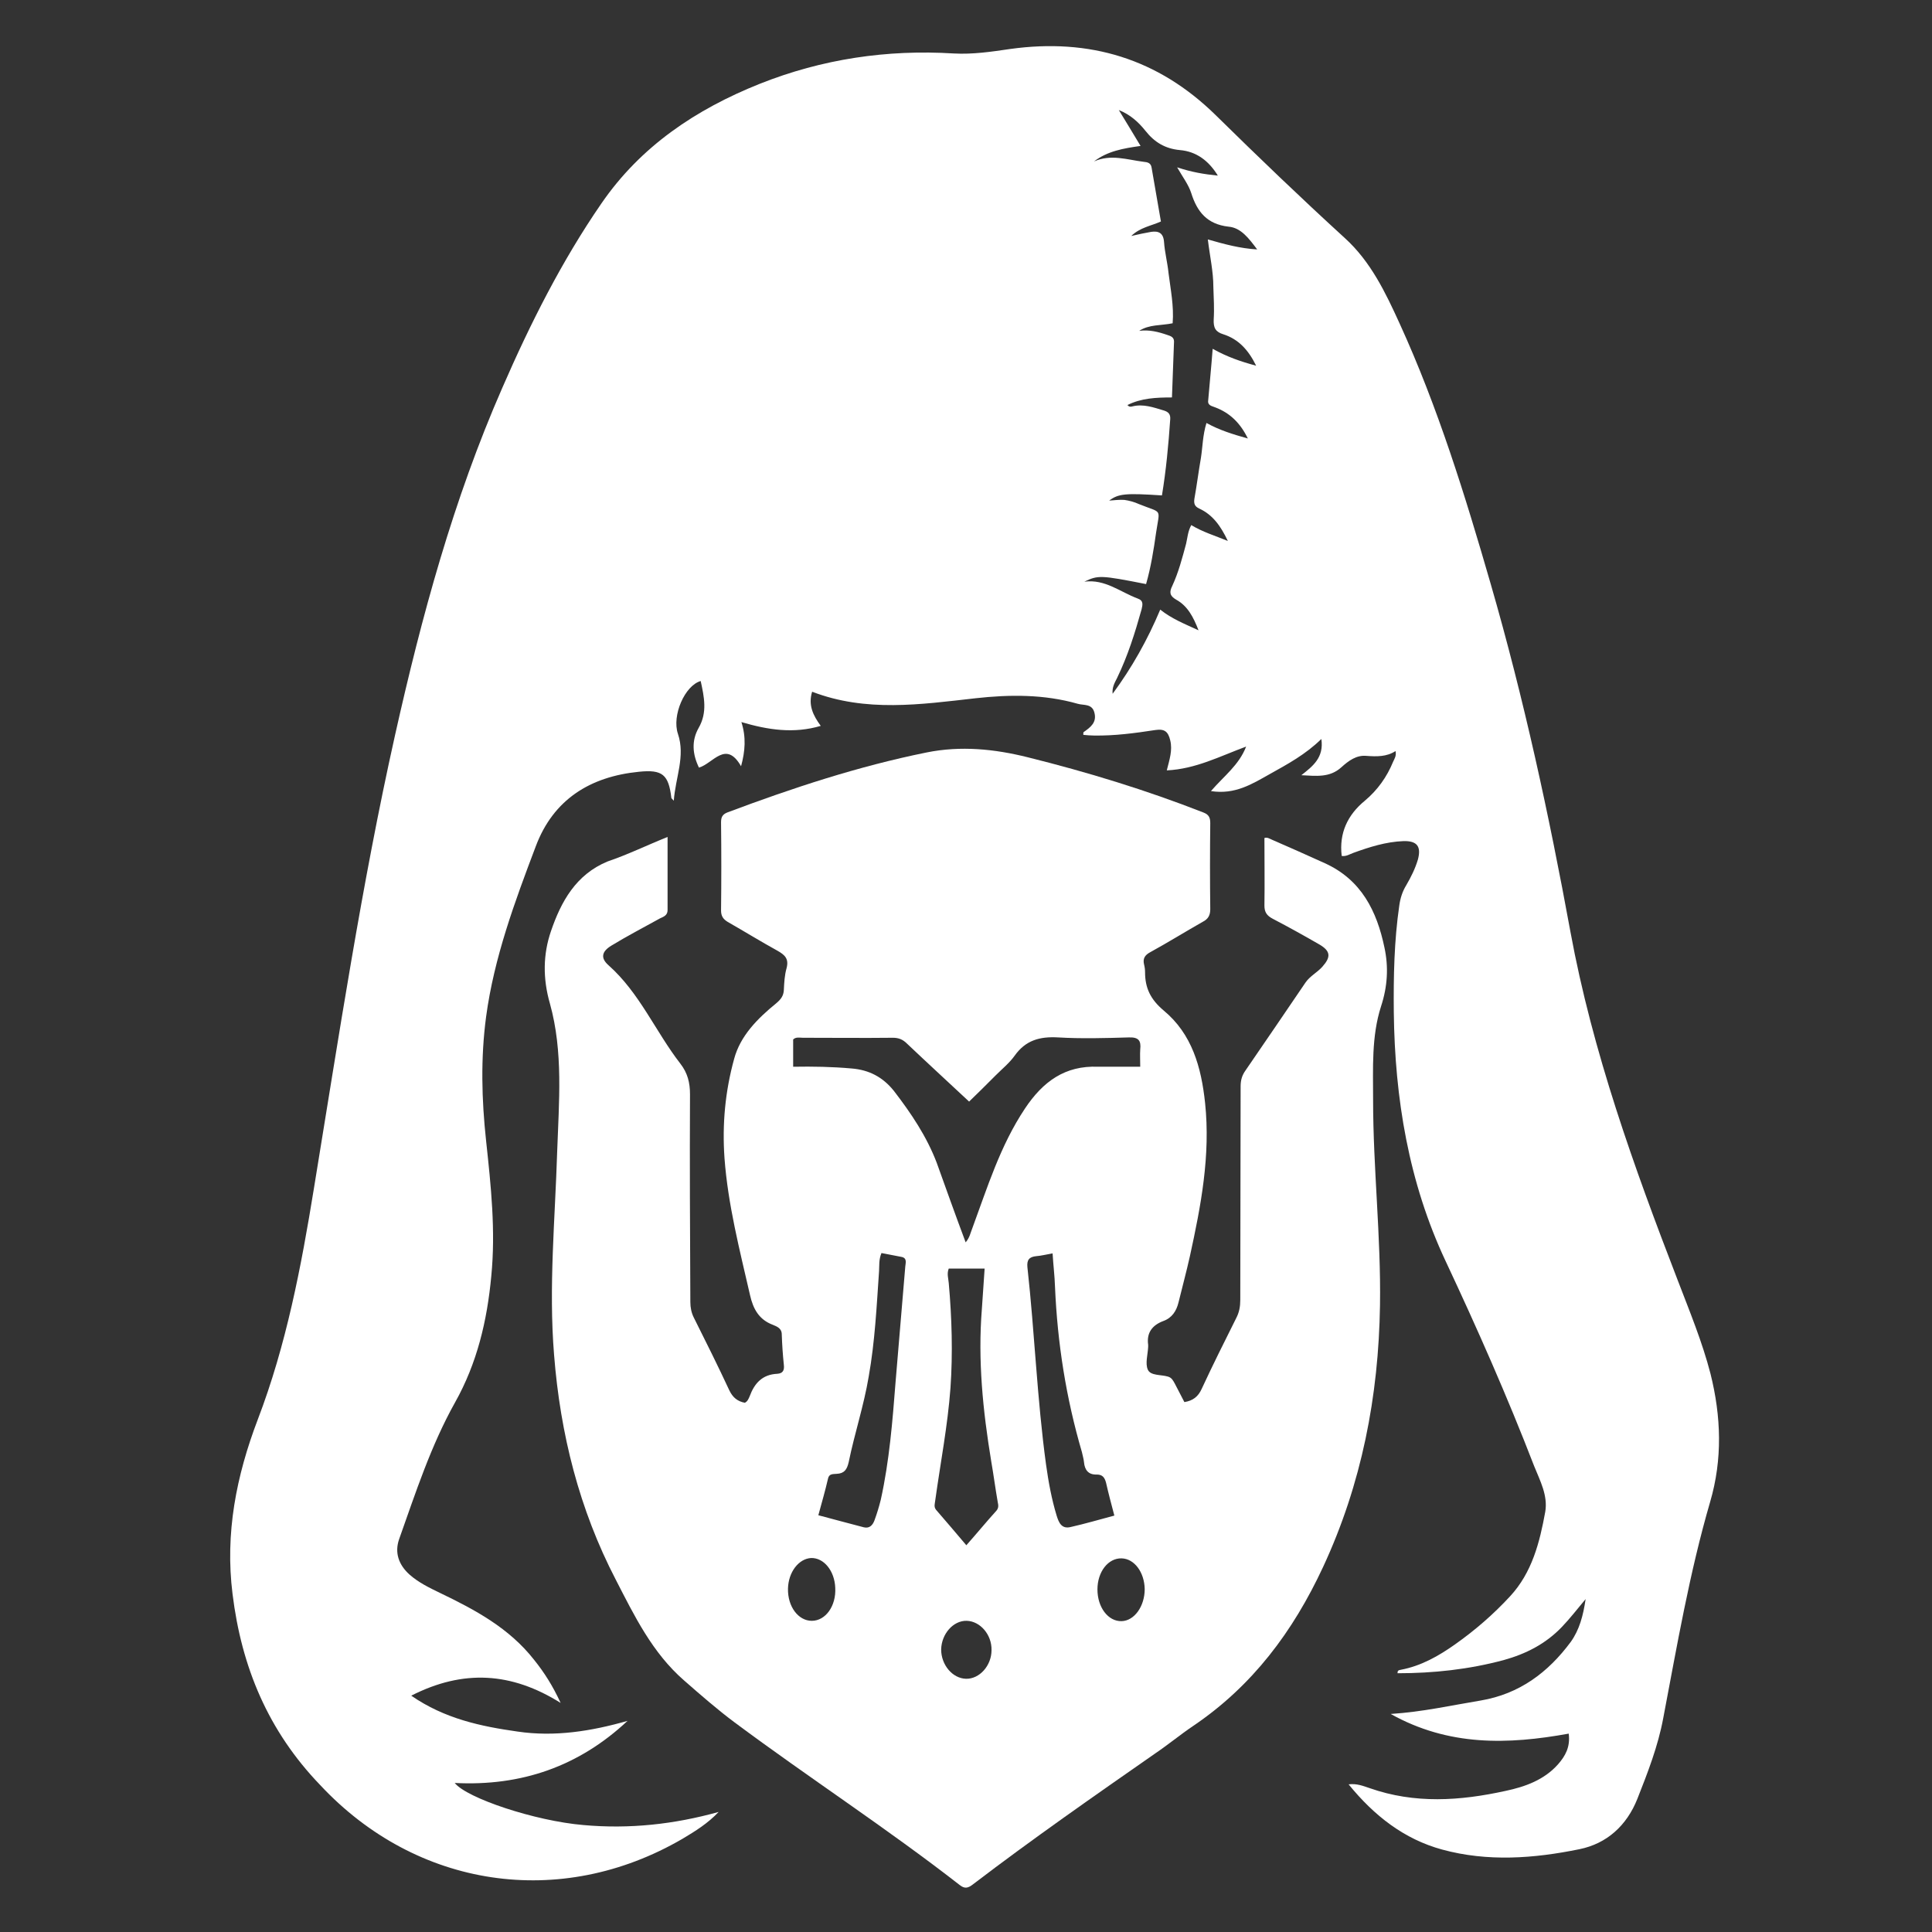
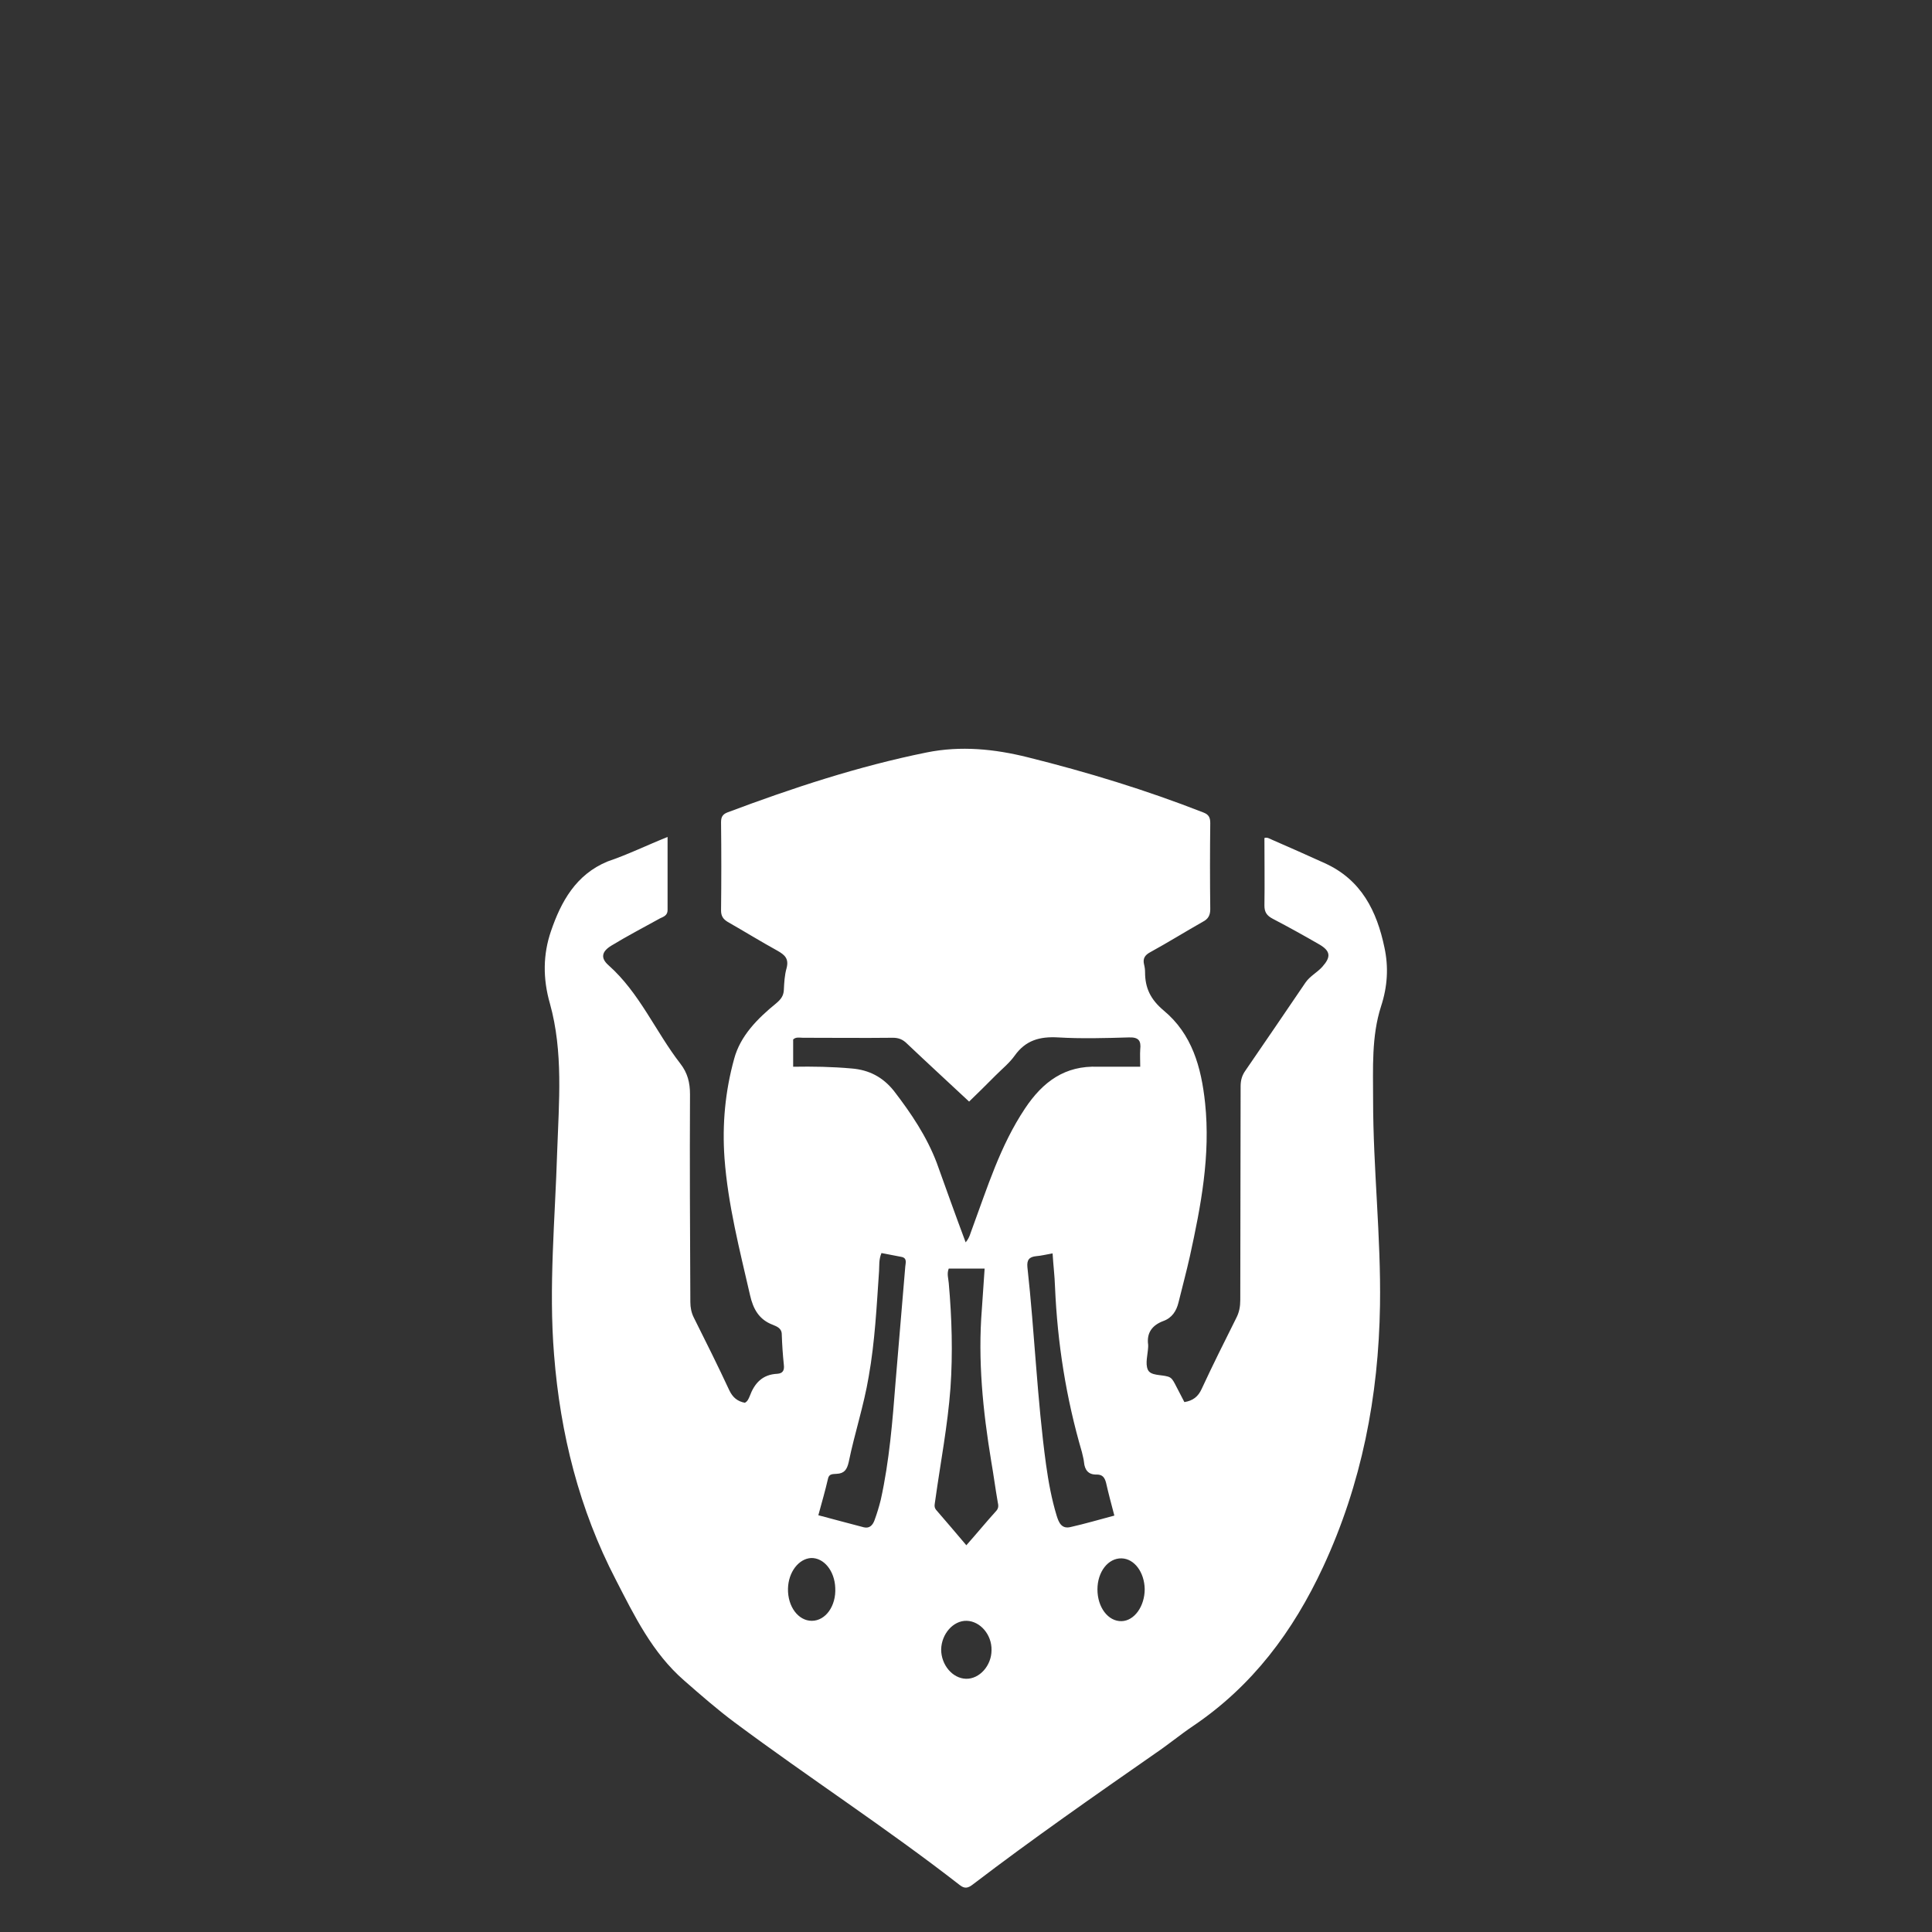
<svg xmlns="http://www.w3.org/2000/svg" version="1.1" id="图层_1" x="0px" y="0px" viewBox="0 0 560 560" enable-background="new 0 0 560 560" xml:space="preserve">
  <rect x="0" y="0" width="560" height="560" fill="#333333" stroke="none" />
  <style type="text/css">
	.st0{fill:#FFFFFF;}
</style>
  <g>
    <g>
-       <path class="st0" d="M459.6,463.5c-2.5,3-4.6,5.7-6.9,8.1c-4.7,4.9-10.4,7.8-16.9,9.6c-10.1,2.7-20.3,3.8-30.7,3.8c-0.1-0.9,0.5-0.9,0.9-1    c5.9-1.1,11-4,15.8-7.4c5.8-4.1,11.1-8.7,15.9-13.9c6.4-6.9,8.6-15.7,10.2-24.5c0.8-4.7-1.5-9-3.2-13.2    c-7.8-20.2-16.5-39.9-25.7-59.5c-10.7-22.8-14.7-47.1-15-72.1c-0.1-10.4,0.1-20.7,1.6-31c0.3-2.1,0.9-4,2-5.8    c1.4-2.4,2.6-4.8,3.4-7.5c1-3.8-0.3-5.4-4.2-5.3c-5.1,0.2-9.8,1.7-14.5,3.4c-1.1,0.4-2.1,1.1-3.4,0.9c-0.8-6.6,1.7-11.9,6.7-16    c3.7-3.1,6.4-6.9,8.2-11.3c0.4-0.9,1-1.7,0.7-3.1c-2.6,1.7-5.5,1.6-8.4,1.4c-2.9-0.3-5.2,1.4-7.3,3.3c-3.4,3.1-7.4,2.5-11.6,2.3    c3.3-2.6,6.6-5.1,5.8-10.5c-4.6,4.5-9.8,7.3-15,10.2c-5,2.8-10,6-17,4.9c3.8-4.4,8.1-7.5,10.2-12.9c-7.6,2.8-14.6,6.5-23,6.9    c0.8-3.2,1.7-5.8,1-8.7c-0.6-2.5-1.6-3.4-4.3-3c-5.9,0.9-11.8,1.7-17.8,1.6c-1,0-2.1-0.1-3.1-0.2c0-0.5,0-0.7,0.1-0.8    c2-1.4,3.9-2.8,3.1-5.7c-0.7-2.6-3.1-2-4.8-2.5c-9.8-2.8-19.8-2.7-29.7-1.6c-15.9,1.8-31.7,4.1-47.3-1.9c-1.2,3.9,0.3,6.9,2.5,9.9    c-7.8,2.3-15.2,1.2-23-1.1c1.4,4.4,1.1,8.4-0.1,12.8c-4.4-7.7-8.1-0.8-12.2,0.4c-1.9-3.9-2.2-7.8-0.1-11.5c2.6-4.5,1.6-9,0.6-13.6    c-4.6,1.3-8.4,10-6.6,15.3c2.2,6.5-0.7,12.6-1.2,19.4c-0.5-0.6-0.7-0.7-0.7-0.8c-0.8-6.8-2.6-8.3-9.4-7.6    c-14.1,1.4-24.8,8-29.9,21.6c-6.1,16.1-12.1,32.3-14.4,49.4c-1.6,12-1.3,24,0,36c1.4,13,2.8,26,1.5,39.2    c-1.2,12.9-4.1,25.2-10.5,36.6c-7,12.5-11.4,26.1-16.2,39.6c-1.4,4-0.1,7.5,3,10.3c2.6,2.3,5.7,3.8,8.8,5.3    c10.2,4.9,20.1,10.2,27.3,19.4c2.9,3.6,5.4,7.5,7.7,12.5c-14.2-8.9-28.2-9.8-43.3-2.1c9.7,6.7,20.2,8.9,30.8,10.4    c10.8,1.6,21.4-0.1,31.9-3.1c-14.1,13.2-30.8,19-50.1,18c3.5,4.4,23.2,11,37.3,12.2c13.3,1.2,26.3-0.2,39.2-3.8    c-3.1,3.3-6.8,5.6-10.5,7.8c-35.4,20.6-77.1,14.3-105-15.6C77.7,501.7,70,483.2,67.4,462c-2.2-17.6,1.1-34.2,7.3-50.5    c8.3-21.7,12.6-44.3,16.3-67.1c7.2-43.9,13.8-87.9,23.5-131.3c7.7-34.4,16.9-68.3,31.1-100.7c8.1-18.6,17.2-36.7,28.7-53.4    c11.4-16.6,27.4-27.3,45.9-34.7c18.1-7.2,36.9-10,56.3-8.8c5.4,0.3,10.9-0.5,16.3-1.3c23-3.2,42.9,2.8,59.6,19.2    c12.3,12.1,24.7,24,37.4,35.6c7.5,6.8,11.8,15.8,15.9,24.8c11.1,24.3,19,49.9,26.4,75.5c9.6,33.2,16.9,66.9,23.1,100.8    c6.4,34.8,18.4,68.1,31.1,101c3.4,8.9,7.1,17.8,9.5,27.1c3.1,12.4,3.5,24.8-0.1,37.1c-6,20.6-9.6,41.7-13.6,62.7    c-1.5,8.1-4.5,15.8-7.5,23.4c-3.1,7.8-8.9,13-16.8,14.6c-13.2,2.7-26.6,3.7-39.8,0.1c-11-3-19.7-9.8-27.1-18.9    c2.4-0.3,4.3,0.5,6.1,1.1c13.1,4.6,26.2,3.7,39.4,0.8c5.7-1.2,11.2-3.2,15.2-7.7c2.1-2.4,3.6-5,3.1-8.9    c-17.6,3.2-34.8,3.7-51.6-5.7c9.3-0.6,17.6-2.5,26.1-3.9c11.2-1.9,19.5-8.1,26.1-17C457.8,472.4,458.9,468.3,459.6,463.5z     M314.3,168.6c6-0.8,10.4,3,15.5,4.9c1.7,0.6,1.4,1.8,1.1,3.1c-1.9,6.8-4,13.5-7.1,19.9c-0.7,1.4-1.5,2.7-1.3,4.6    c5.6-7.6,10.1-15.6,13.8-24.4c3.4,2.7,7,4.1,11.1,6c-1.5-3.9-3.2-7.1-6.5-8.9c-1.9-1.1-2-2.2-1.1-4c1.8-3.9,2.9-8.1,4-12.2    c0.4-1.7,0.5-3.6,1.5-5.4c3.3,2,6.7,3,10.6,4.6c-2.1-4.4-4.4-7.6-8.3-9.4c-1.3-0.6-1.6-1.4-1.4-2.8c0.7-3.9,1.2-7.9,1.9-11.9    c0.5-3.2,0.5-6.5,1.6-10.1c3.8,2.1,7.7,3.3,12,4.5c-2.2-4.5-5.2-7.4-9.4-9c-0.9-0.4-2.3-0.5-2.1-2c0.4-4.8,0.9-9.7,1.3-15    c4.1,2.3,8.1,3.7,12.6,4.9c-2.2-4.5-5.1-7.7-9.5-9.1c-2.3-0.7-2.9-1.9-2.8-4.3c0.2-3.1,0-6.3-0.1-9.4c0-4.5-1-8.8-1.6-13.8    c4.9,1.4,9.3,2.6,14.3,2.9c-2.4-3.2-4.7-6.3-8.3-6.6c-6.2-0.7-9.1-4.3-10.8-9.7c-0.8-2.5-2.5-4.7-4.1-7.5c4.2,1.4,7.8,2,11.8,2.4    c-2.7-4.4-6.3-7-11-7.4c-4.3-0.4-7.4-2.3-10-5.6c-2-2.5-4.4-4.7-7.7-6c2,3.3,4.1,6.7,6.3,10.4c-5,0.7-9.6,1.5-13.5,4.5    c4.9-2.2,9.6-0.5,14.4,0.1c1.1,0.1,2.1,0.3,2.3,1.7c0.9,5.2,1.8,10.4,2.7,15.6c-2.9,1.3-6,1.7-8.6,4.2c2.2-0.5,4-0.9,5.8-1.2    c2.1-0.3,3.5,0.3,3.7,2.9c0.2,3,1,6,1.3,9c0.6,4.8,1.6,9.6,1.2,14.6c-3.4,0.7-6.8,0.3-9.7,2.2c2.9-0.4,5.6,0.3,8.2,1.2    c0.9,0.3,1.9,0.6,1.9,1.9c-0.2,5.3-0.4,10.7-0.6,16.2c-4.6,0-8.9,0.2-12.9,2.2c0.5,0.6,1,0.5,1.4,0.4c3.2-0.8,6.2,0.3,9.2,1.2    c1.3,0.4,1.9,1.1,1.8,2.5c-0.5,7.4-1.2,14.8-2.4,22.1c-10.6-0.7-12.6-0.5-15.3,1.5c1.5-0.1,3-0.3,4.4-0.2c1.4,0.2,2.9,0.6,4.2,1.2    c6.9,2.8,6.1,1,5,8.3c-0.7,5-1.5,10-2.9,14.9C319,166.7,318.3,166.7,314.3,168.6z" />
      <path class="st0" d="M193.5,242.6c0,7.3,0,14.3,0,21.2c0,1.5-1.1,1.9-2.2,2.4c-4.7,2.6-9.5,5.1-14.1,7.9c-2.8,1.7-3.2,3.6-0.8,5.7    c9,8,13.6,19.2,20.8,28.5c2.1,2.7,2.8,5.5,2.8,8.9c-0.1,20.1,0,40.1,0.1,60.2c0,1.6,0.3,3.1,1,4.5c3.5,7,7,14,10.3,21.1    c1,2.1,2.4,3.2,4.5,3.6c0.8-0.4,1.1-1.2,1.4-1.9c1.4-3.8,3.7-6.3,8-6.5c1.6-0.1,2.1-1,1.9-2.6c-0.3-2.9-0.5-5.8-0.6-8.8    c0-1.8-1.4-2.3-2.6-2.8c-4-1.5-5.7-4.6-6.6-8.6c-3-13.1-6.4-26.2-7.4-39.7c-0.7-9.8,0.2-19.4,2.8-28.8c1.8-6.7,6.8-11.7,12.2-16.1    c1.3-1.1,2.1-2.1,2.2-3.8c0.1-2.1,0.2-4.3,0.8-6.4c0.7-2.7-0.5-3.8-2.6-5c-4.9-2.7-9.6-5.6-14.5-8.4c-1.3-0.8-1.9-1.7-1.9-3.3    c0.1-8.5,0.1-17,0-25.5c0-1.4,0.3-2.3,1.8-2.9c18.9-7.1,38-13.4,57.8-17.4c9.9-2,19.7-1,29.3,1.4c17.3,4.3,34.3,9.5,50.9,16    c1.6,0.6,2,1.5,2,3.1c-0.1,8.3-0.1,16.6,0,24.9c0,1.8-0.6,2.9-2.2,3.7c-5.1,2.9-10.1,6-15.2,8.8c-1.5,0.8-2.2,1.8-1.8,3.5    c0.2,0.8,0.3,1.5,0.3,2.3c0,4.6,1.6,7.9,5.4,11.1c8.2,6.8,10.9,16.4,12,26.8c1.6,15.2-1.2,29.8-4.4,44.4c-1,4.5-2.2,8.9-3.3,13.4    c-0.6,2.5-1.9,4.5-4.4,5.4c-3.2,1.2-4.9,3.4-4.4,6.9c0,0.2,0,0.4,0,0.6c-0.1,2.2-0.9,4.8-0.1,6.6c0.8,1.8,3.8,1.4,5.8,2    c1.1,0.3,1.5,1.1,2,2c0.9,1.8,1.9,3.6,2.8,5.4c2.5-0.4,4-1.6,5-3.8c3.2-6.9,6.6-13.7,10-20.5c0.9-1.7,1.2-3.4,1.2-5.3    c0-20.6,0.1-41.3,0.1-61.9c0-1.8,0.4-3.2,1.4-4.6c5.8-8.5,11.6-16.9,17.4-25.5c1.3-1.9,3.4-2.9,4.9-4.6c2.5-2.8,2.4-4.5-0.8-6.4    c-4.5-2.6-9-5.1-13.6-7.5c-1.7-0.9-2.4-1.9-2.4-3.8c0.1-6.5,0-13,0-19.6c0.8-0.3,1.5,0.2,2.2,0.5c5.1,2.2,10.2,4.5,15.3,6.8    c10.6,4.8,15.1,13.9,17.3,24.5c1.2,5.6,0.9,11.2-1,17c-2.8,8.7-2.3,18-2.3,27.1c0,19.9,2.3,39.6,2,59.5    c-0.4,26.4-5.3,51.8-16.5,75.9c-8.7,18.7-20.5,34.5-37.7,46.1c-3.7,2.5-7.2,5.4-10.9,7.9c-17.8,12.4-35.6,24.8-52.9,38    c-1.3,1-2.3,1.4-3.8,0.2c-21.2-16.5-43.7-31.1-65.2-47.1c-5.1-3.8-9.9-8-14.7-12.2c-9.2-8-14.4-18.7-19.8-29.2    c-10.6-20.4-16.1-42.3-17.9-65.2c-1.6-19.7,0.3-39.3,0.9-58.9c0.5-14.4,1.8-28.9-2.1-42.9c-2.1-7.3-2-14.3,0.3-21    c2.9-8.5,7.2-16.4,16.4-20.2C182,247.7,187.5,245,193.5,242.6z M279.9,360.1c1.2-1.4,1.4-2.8,1.9-4c4.4-11.9,8.1-24,15.3-34.8    c5.2-7.8,11.6-12.5,21.2-12.1c0.6,0,1.2,0,1.8,0c3.4,0,6.8,0,10.4,0c0-2-0.1-3.5,0-5c0.3-2.6-0.5-3.6-3.3-3.5    c-6.8,0.2-13.7,0.4-20.5,0c-5.3-0.3-9.4,0.8-12.6,5.3c-1.5,2.1-3.6,3.8-5.5,5.7c-2.8,2.8-5.6,5.6-7.7,7.6    c-6.1-5.7-12.1-11.2-18-16.8c-1.2-1.2-2.4-1.7-4.1-1.7c-8.7,0.1-17.4,0-26.1,0c-0.9,0-2-0.3-2.8,0.5c0,2.6,0,5.2,0,7.9    c5.8-0.1,11.3,0,16.9,0.5c5.1,0.4,9.1,2.5,12.3,6.5c5,6.5,9.5,13.2,12.4,20.8C274.2,344.5,276.9,352.1,279.9,360.1z M280.1,447.9    c3.1-3.5,5.8-6.8,8.7-10c0.7-0.8,0.6-1.6,0.4-2.5c-0.7-4-1.2-7.9-1.9-11.9c-2.4-14.6-3.9-29.2-2.7-44.1c0.3-3.9,0.5-7.7,0.8-11.7    c-3.7,0-7,0-10.4,0c-0.6,1.5-0.1,2.9,0,4.2c0.9,10.1,1.2,20.3,0.5,30.4c-0.8,10.9-2.9,21.7-4.4,32.5c-0.1,1-0.5,1.9,0.2,2.8    C274.2,441,277.1,444.3,280.1,447.9z M323,439.3c-0.9-3.4-1.7-6.4-2.4-9.5c-0.4-1.5-1-2.4-2.7-2.4c-2.4,0.1-3.5-1.3-3.7-3.6    c-0.1-1-0.4-1.9-0.6-2.9c-4.6-15.7-7.1-31.6-7.8-47.9c-0.1-3.2-0.5-6.3-0.7-9.7c-1.8,0.3-3.3,0.7-4.7,0.8    c-2.1,0.2-2.8,1.1-2.6,3.2c2.1,19,2.8,38.2,5.4,57.2c0.7,5,1.6,10,3.1,14.9c0.6,1.9,1.4,3.9,4.1,3.2    C314.4,441.7,318.5,440.5,323,439.3z M237.2,439.2c4.6,1.2,8.9,2.4,13.2,3.5c1.7,0.4,2.6-0.7,3.1-2.1c0.7-1.9,1.3-3.9,1.8-5.9    c2.5-11.3,3.4-22.8,4.3-34.3c0.9-11.1,1.9-22.2,2.8-33.3c0.1-1.1,0.6-2.5-1.2-2.8c-1.9-0.4-3.8-0.7-5.7-1.1    c-0.8,1.9-0.6,3.6-0.7,5.2c-0.7,10.2-1.2,20.5-3,30.6c-1.4,8.4-4.1,16.5-5.8,24.8c-0.5,2.2-1.3,3.3-3.5,3.4    c-1,0.1-2.2-0.1-2.5,1.4C239.2,432.1,238.2,435.5,237.2,439.2z M228.4,460.5c-0.1,5.2,3,9.3,6.9,9.3c4,0,7.1-4.3,6.8-9.6    c-0.2-4.9-3.3-8.7-7-8.6C231.5,451.8,228.5,455.7,228.4,460.5z M318.1,460.7c0,5.2,3.1,9.3,7,9.2c3.7-0.1,6.7-4.3,6.7-9.3    c-0.1-4.9-3-8.8-6.7-8.9C321.2,451.6,318.1,455.6,318.1,460.7z M287.4,478.3c0.1-4.5-3.3-8.4-7.2-8.5c-3.9-0.1-7.3,3.8-7.4,8.3    c0,4.5,3.3,8.4,7.2,8.5C283.9,486.7,287.4,482.8,287.4,478.3z" />
    </g>
  </g>
</svg>